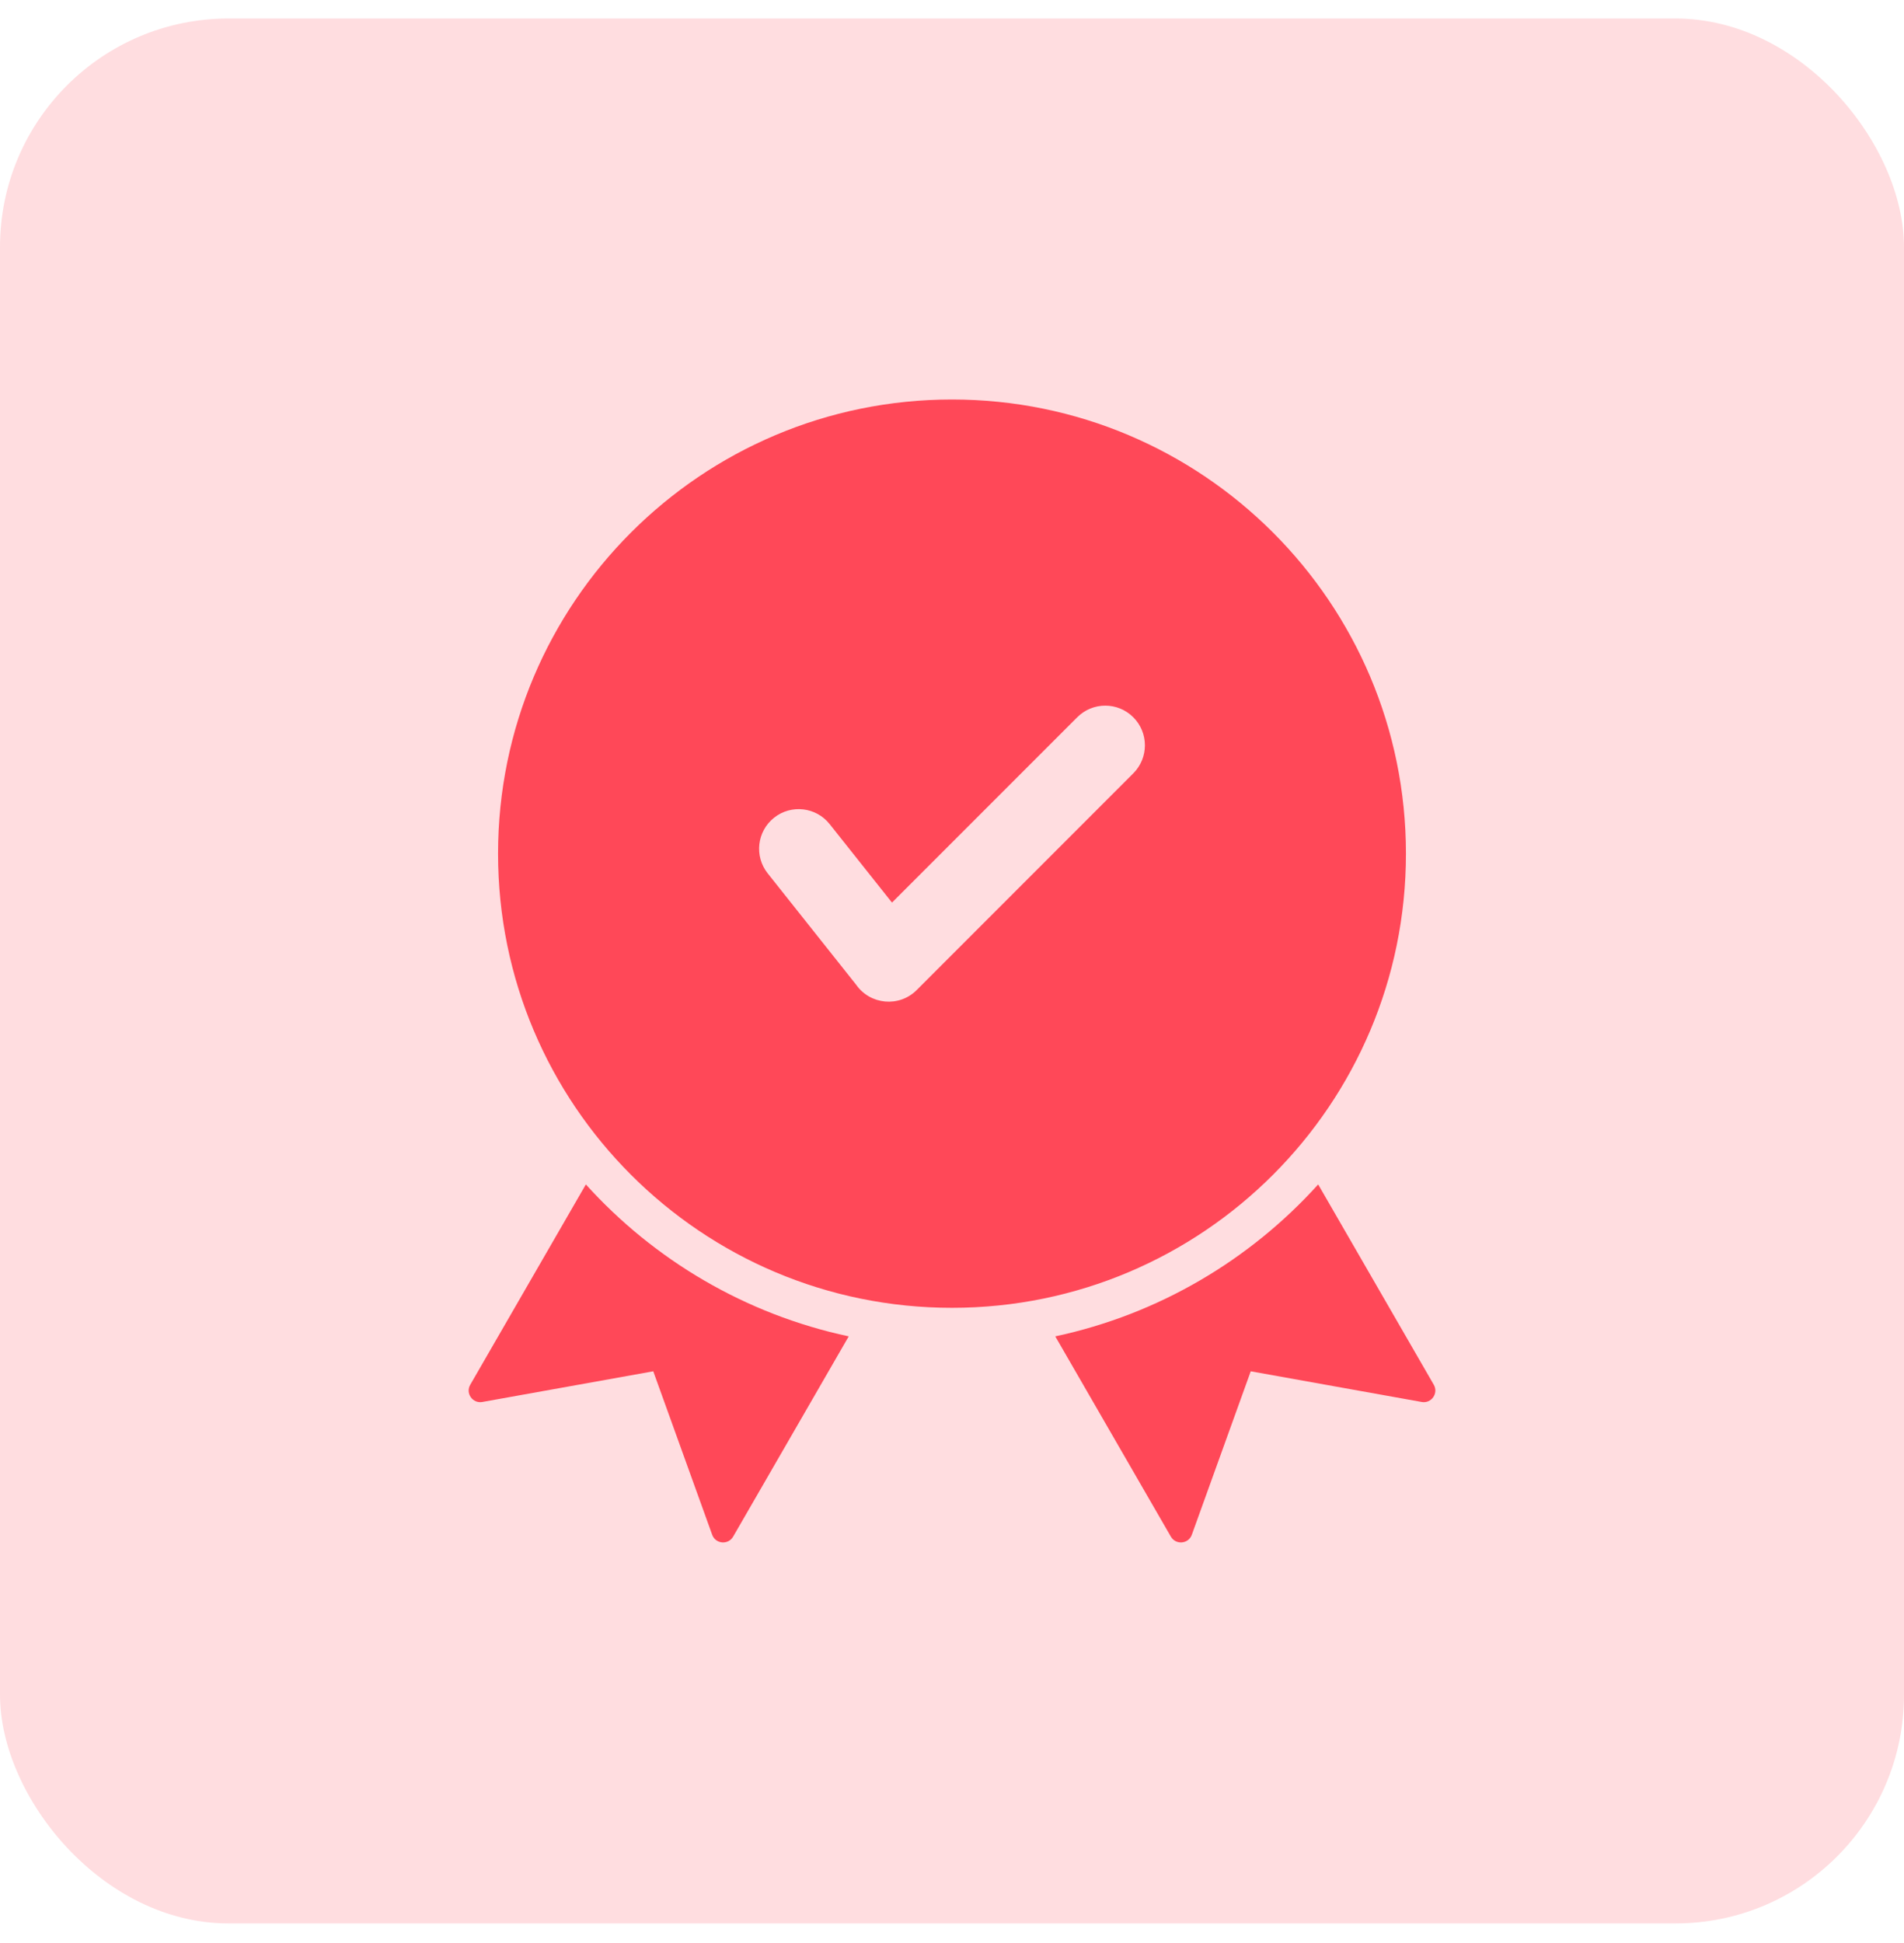
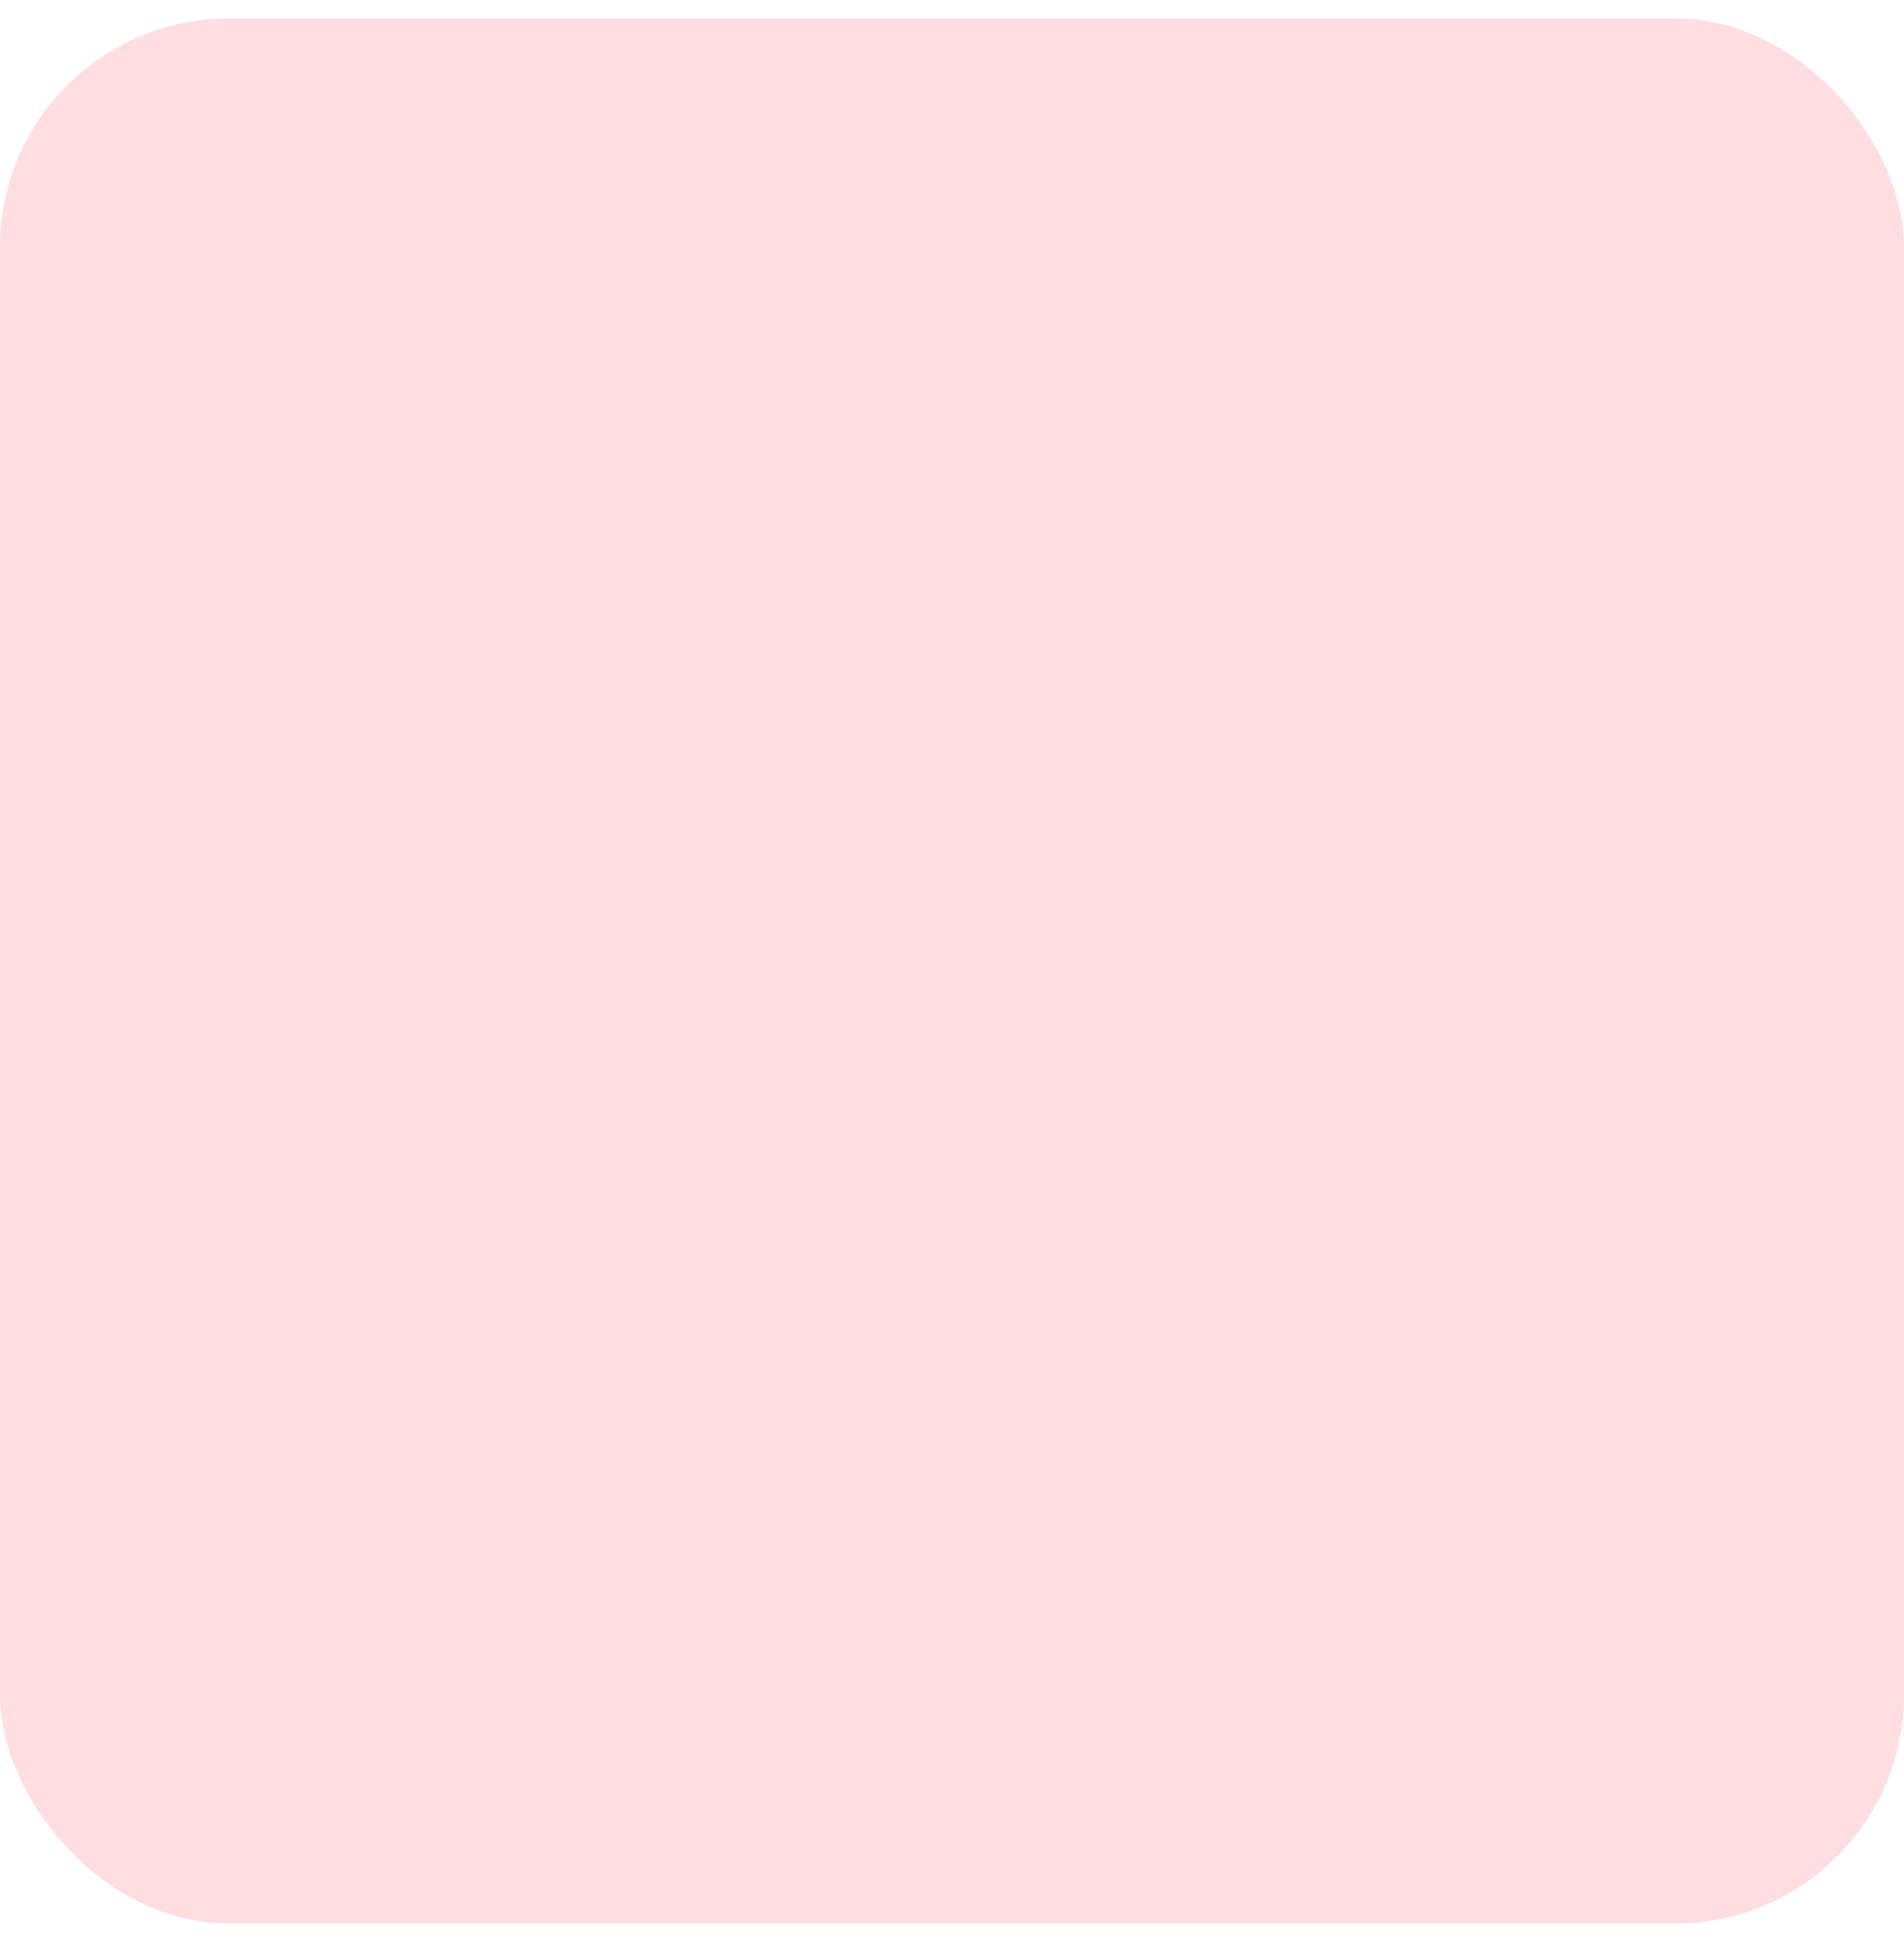
<svg xmlns="http://www.w3.org/2000/svg" width="50px" height="51px" viewBox="0 0 50 51" version="1.1">
  <title>validez-red</title>
  <g id="2024---nuevas-landings---post-pv" stroke="none" stroke-width="1" fill="none" fill-rule="evenodd">
    <g id="CAP-Renovación" transform="translate(-932, -1205)">
      <g id="validez-red" transform="translate(932, 1205.486)">
        <rect id="Rectangle-Copy-27" fill="#FFDDE0" x="0" y="0" width="50" height="50" rx="6" />
        <g transform="translate(12.307, 10)" fill="#FF4858" fill-rule="nonzero" id="Shape">
-           <path d="M22.309,20.603 L25.345,25.861 C25.474,26.086 25.282,26.359 25.027,26.313 L20.538,25.508 L18.991,29.798 C18.903,30.043 18.57,30.072 18.44,29.847 L15.405,24.591 C18.117,24.013 20.516,22.587 22.309,20.603 Z M12.693,0 C6.109,0 0.772,5.337 0.772,11.921 C0.772,18.504 6.109,23.842 12.693,23.842 C19.277,23.842 24.614,18.504 24.614,11.921 C24.614,5.337 19.277,0 12.693,0 Z M12.693,2.922 C7.723,2.922 3.694,6.951 3.694,11.921 C3.694,16.891 7.723,20.92 12.693,20.92 C17.663,20.92 21.692,16.891 21.692,11.921 C21.692,6.951 17.663,2.922 12.693,2.922 Z M12.693,3.956 C17.092,3.956 20.658,7.522 20.658,11.921 C20.658,16.32 17.092,19.886 12.693,19.886 C8.294,19.886 4.729,16.32 4.729,11.921 C4.729,7.522 8.294,3.956 12.693,3.956 Z M15.982,8.341 C16.388,7.934 17.047,7.934 17.454,8.341 C17.86,8.747 17.861,9.406 17.454,9.813 L11.766,15.501 C11.305,15.962 10.544,15.889 10.175,15.36 L7.853,12.438 C7.496,11.989 7.571,11.335 8.02,10.978 C8.469,10.621 9.123,10.695 9.48,11.145 L11.117,13.205 L15.982,8.341 Z M9.981,24.591 L6.946,29.847 C6.816,30.072 6.484,30.043 6.395,29.798 L4.848,25.508 L0.36,26.313 C0.104,26.359 -0.088,26.086 0.042,25.861 L3.078,20.603 C4.871,22.587 7.269,24.013 9.981,24.591 L9.981,24.591 Z" />
-         </g>
+           </g>
      </g>
    </g>
  </g>
</svg>